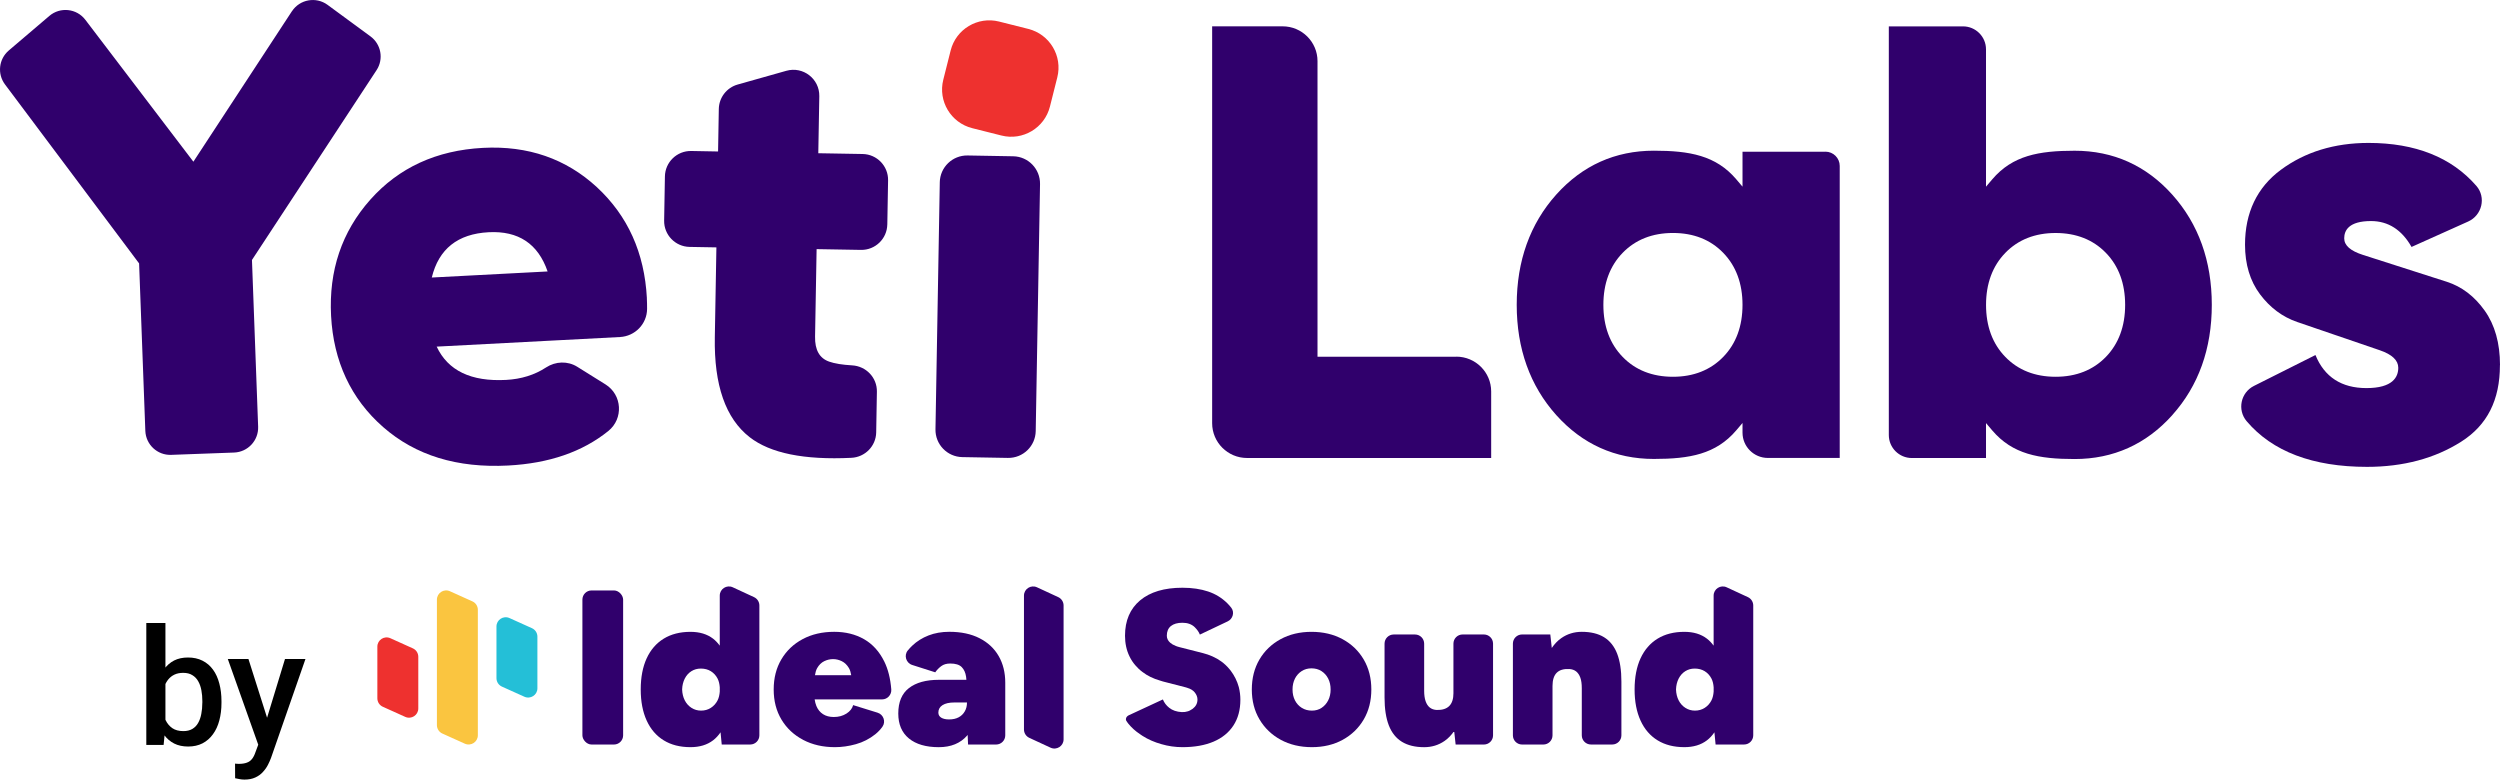
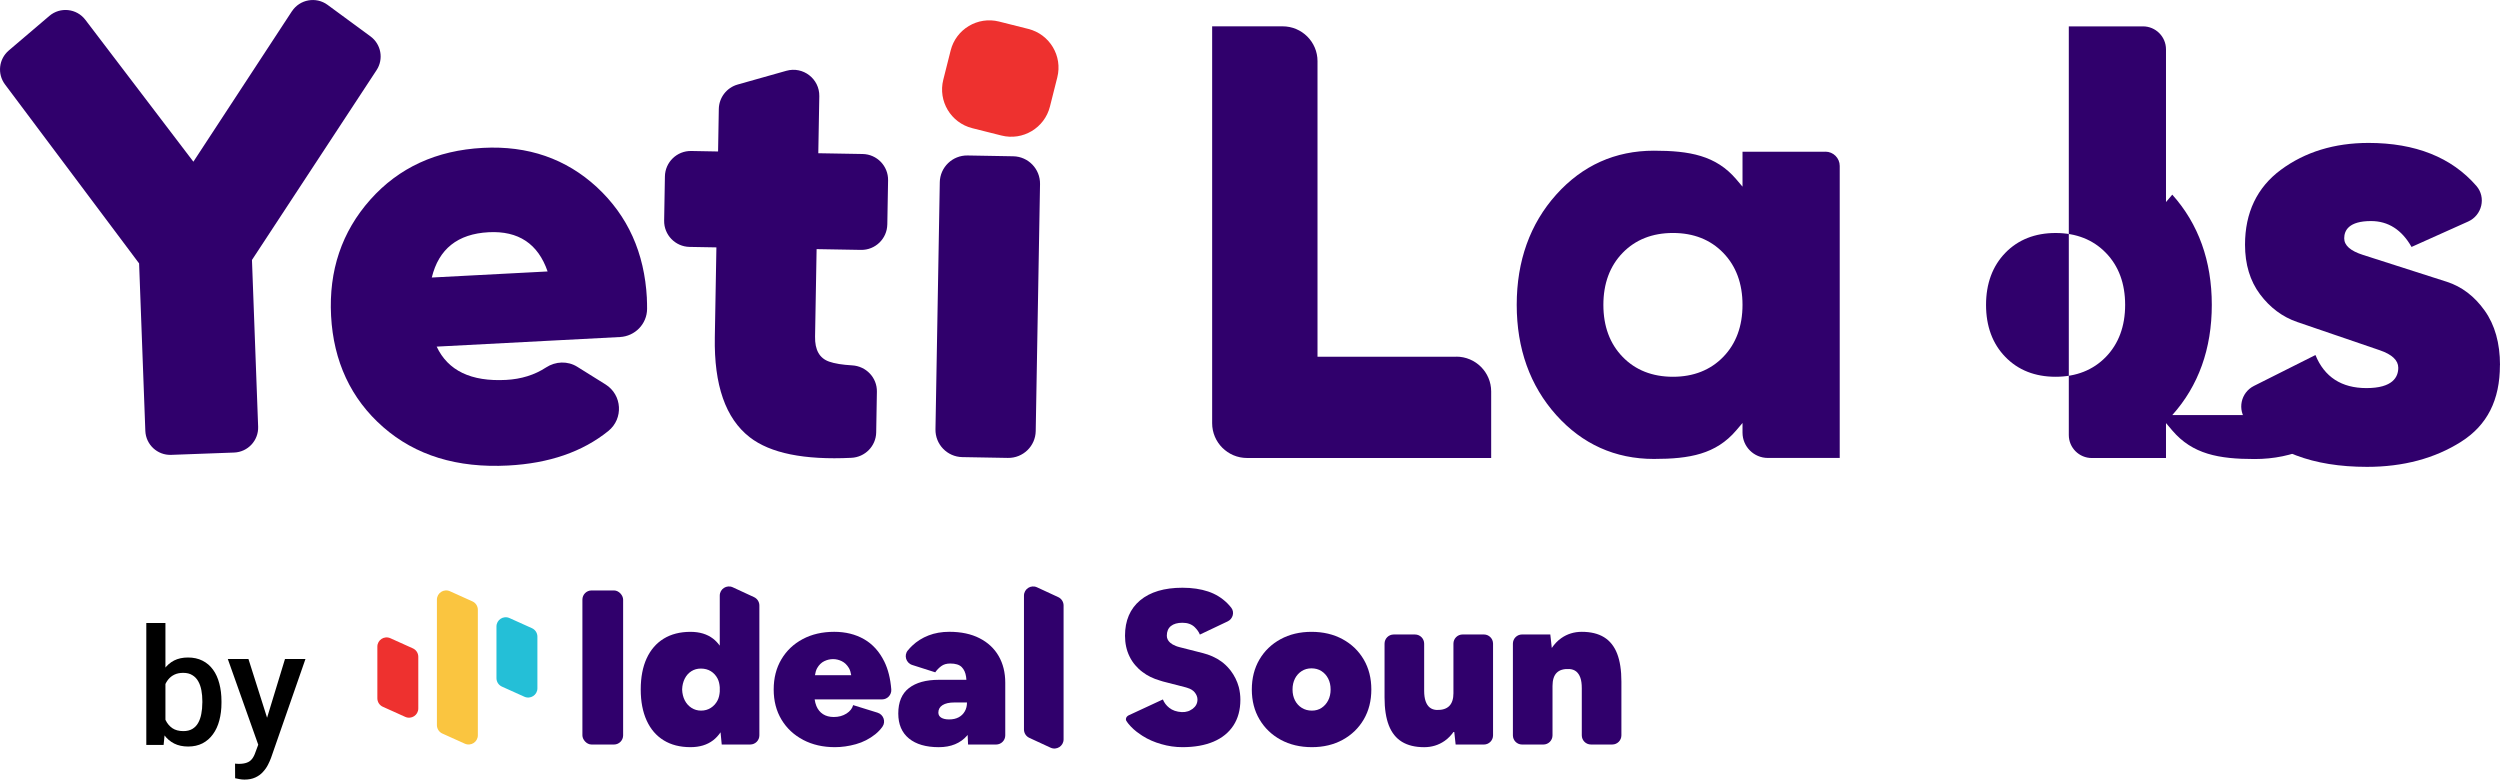
<svg xmlns="http://www.w3.org/2000/svg" id="a" viewBox="0 0 136.052 42.427">
  <defs>
    <style>.d{fill:#ee312f;}.e{fill:#30006c;}.f{fill:#fac540;}.g{fill:#24bfd7;}</style>
  </defs>
  <g id="b">
    <path class="e" d="M79.254,19.412h-7.554V3.326c0-1.044-.851-1.893-1.898-1.893h-3.836v21.598c0,1.044.851,1.893,1.898,1.893h13.287v-3.622c0-1.044-.851-1.893-1.898-1.893v.002l0-0Z" />
    <path class="e" d="M99.34,8.256h-4.511v1.902l-.342-.403c-1.102-1.293-2.532-1.554-4.481-1.554-2.104,0-3.893.803-5.315,2.39-1.426,1.591-2.15,3.611-2.15,5.998s.724,4.405,2.15,5.998c1.42,1.584,3.208,2.389,5.315,2.389,1.949,0,3.377-.26,4.481-1.554l.342-.403v.527c0,.759.619,1.376,1.38,1.376h3.91v-15.891c0-.429-.349-.777-.779-.777ZM93.782,19.421c-.696.718-1.619,1.083-2.739,1.083s-2.043-.363-2.739-1.083c-.696-.716-1.047-1.667-1.047-2.83s.353-2.114,1.047-2.829c.696-.718,1.617-1.083,2.739-1.083s2.043.363,2.739,1.083c.696.718,1.047,1.67,1.047,2.829s-.351,2.114-1.047,2.83Z" />
-     <path class="e" d="M118.217,22.589c1.427-1.591,2.151-3.608,2.151-5.998s-.724-4.405-2.151-5.998c-1.422-1.587-3.21-2.39-5.314-2.39-1.949,0-3.377.26-4.481,1.554l-.342.403V2.685c0-.689-.562-1.25-1.253-1.25h-4.036v22.241c0,.689.562,1.25,1.253,1.25h4.036v-1.902l.342.403c1.102,1.293,2.532,1.554,4.481,1.554,2.104,0,3.892-.803,5.314-2.389v-.002ZM114.606,19.421c-.696.718-1.618,1.083-2.739,1.083s-2.043-.363-2.738-1.083c-.696-.716-1.047-1.67-1.047-2.829s.353-2.114,1.047-2.829c.695-.718,1.619-1.083,2.738-1.083s2.043.363,2.739,1.083c.695.715,1.046,1.667,1.046,2.829s-.353,2.114-1.046,2.829Z" />
+     <path class="e" d="M118.217,22.589c1.427-1.591,2.151-3.608,2.151-5.998s-.724-4.405-2.151-5.998l-.342.403V2.685c0-.689-.562-1.25-1.253-1.25h-4.036v22.241c0,.689.562,1.25,1.253,1.25h4.036v-1.902l.342.403c1.102,1.293,2.532,1.554,4.481,1.554,2.104,0,3.892-.803,5.314-2.389v-.002ZM114.606,19.421c-.696.718-1.618,1.083-2.739,1.083s-2.043-.363-2.738-1.083c-.696-.716-1.047-1.67-1.047-2.829s.353-2.114,1.047-2.829c.695-.718,1.619-1.083,2.738-1.083s2.043.363,2.739,1.083c.695.715,1.046,1.667,1.046,2.829s-.353,2.114-1.046,2.829Z" />
    <path class="e" d="M136.052,19.867c0-1.19-.28-2.188-.836-2.967-.553-.777-1.246-1.304-2.058-1.565l-4.555-1.46c-.694-.221-1.029-.519-1.029-.906,0-.429.252-.939,1.459-.939.935,0,1.676.475,2.205,1.409l3.081-1.383c.757-.339.99-1.315.448-1.939-1.35-1.554-3.318-2.339-5.872-2.339-1.852,0-3.456.492-4.769,1.464-1.294.958-1.95,2.328-1.95,4.075,0,1.068.274,1.976.816,2.698.542.726,1.224,1.234,2.023,1.508l4.496,1.538c.667.228,1.005.549,1.005.954,0,.503-.3,1.105-1.733,1.105-1.356,0-2.289-.606-2.774-1.799l-3.348,1.681c-.722.363-.918,1.304-.397,1.919,1.399,1.65,3.594,2.486,6.552,2.486,1.97,0,3.693-.46,5.121-1.368,1.422-.902,2.111-2.267,2.111-4.169l.004-.004h-0Z" />
    <path class="e" d="M35.204,16.229c-.131-2.472-1.038-4.481-2.718-6.04-1.684-1.553-3.751-2.27-6.199-2.142-2.536.133-4.583,1.075-6.135,2.819-1.552,1.748-2.264,3.859-2.134,6.326.131,2.467,1.076,4.511,2.833,6.049,1.76,1.542,4.026,2.239,6.803,2.093,2.224-.117,4.044-.743,5.451-1.878.834-.673.757-1.967-.151-2.535l-1.538-.96c-.522-.327-1.182-.301-1.698.035-.624.409-1.35.635-2.178.679-1.903.1-3.16-.502-3.776-1.812l9.975-.522c.819-.042,1.47-.71,1.476-1.529,0-.192-.002-.387-.013-.584,0,0,0,.002-0.0.002ZM23.498,15.103c.378-1.556,1.412-2.376,3.096-2.465,1.618-.084,2.687.626,3.207,2.135l-6.301.33h-.002Z" />
    <path class="e" d="M48.288,12.218l.042-2.405c.013-.777-.606-1.418-1.383-1.432l-2.415-.042.055-3.106c.015-.943-.881-1.635-1.791-1.381l-2.651.748c-.598.168-1.016.71-1.027,1.33l-.04,2.314-1.461-.027c-.777-.013-1.419.606-1.432,1.383l-.042,2.405c-.013.777.606,1.418,1.383,1.432l1.461.026-.086,4.892c-.047,2.604.586,4.418,1.897,5.438,1.12.872,2.966,1.248,5.535,1.122.744-.035,1.337-.639,1.35-1.383l.038-2.217c.013-.761-.584-1.387-1.346-1.431-.533-.031-.952-.097-1.253-.204-.527-.184-.779-.637-.766-1.361l.084-4.761,2.415.042c.777.013,1.419-.606,1.432-1.383Z" />
    <path class="e" d="M15.887.611l-5.363,8.189L4.644,1.077c-.471-.619-1.368-.715-1.959-.21L.477,2.748c-.544.465-.635,1.272-.206,1.845l7.299,9.742.339,9.114c.029.748.657,1.332,1.405,1.305l3.428-.126c.748-.029,1.332-.657,1.306-1.405l-.336-9.076,6.781-10.33c.396-.602.25-1.409-.33-1.836l-2.337-1.717c-.626-.46-1.512-.301-1.939.35v-.002s0-0.0 0-0Z" />
    <path class="e" d="M51.144,9.919l-.235,13.446c-.013.821.64,1.496,1.458,1.511l2.485.044c.821.013,1.496-.639,1.512-1.458l.235-13.446c.013-.821-.64-1.496-1.458-1.511l-2.486-.044c-.821-.013-1.496.639-1.512,1.458v-0Z" />
    <path class="d" d="M55.962,1.574l-1.592-.401c-1.163-.293-2.343.412-2.635,1.575l-.401,1.592c-.293,1.162.413,2.342,1.575,2.635l1.593.401c1.163.293,2.343-.413,2.636-1.575l.401-1.592c.293-1.162-.413-2.342-1.576-2.635Z" />
  </g>
  <g id="c">
    <path d="M7.962,33.904h1.041v5.637l-.099.998h-.942v-6.635ZM12.053,38.159v.091c0,.346-.039.664-.117.955-.075.288-.19.539-.346.752-.153.213-.343.379-.57.497-.225.115-.485.173-.782.173-.291,0-.544-.055-.76-.164-.216-.11-.397-.265-.544-.467-.144-.201-.261-.442-.35-.721s-.153-.588-.19-.924v-.289c.037-.34.101-.648.19-.924.089-.279.206-.52.35-.721.147-.204.327-.361.54-.471.216-.109.468-.164.756-.164.299,0,.563.058.79.173.23.115.422.279.575.492.153.21.266.461.341.752.078.291.117.612.117.963ZM11.012,38.25v-.091c0-.21-.017-.408-.052-.592-.035-.187-.092-.351-.173-.492-.078-.141-.184-.252-.32-.333-.132-.084-.298-.125-.497-.125-.184,0-.343.032-.475.095-.132.063-.243.15-.333.259-.089.109-.16.236-.212.38-.049.144-.082.299-.099.466v.782c.026.216.081.415.164.596.086.179.207.323.363.432.156.106.356.16.6.16.193,0,.356-.039.488-.117.132-.078.238-.186.315-.324.081-.141.138-.305.173-.492.038-.187.056-.389.056-.605ZM14.239,40.029l1.27-4.164h1.114l-1.875,5.386c-.043.115-.099.241-.168.376-.069.135-.16.264-.272.384-.109.124-.246.223-.41.298-.164.078-.363.117-.596.117-.092,0-.181-.009-.268-.026-.083-.014-.163-.03-.238-.048l-.004-.795c.029.003.063.006.104.009.043.003.078.004.104.004.173,0,.317-.022.432-.065.115-.04.209-.107.281-.199.075-.092.138-.216.19-.371,0,0,.337-.907.337-.907ZM13.521,35.865l1.11,3.499.186,1.097-.721.186-1.698-4.782s1.123,0,1.123 0Z" />
  </g>
  <rect class="e" x="31.695" y="32.132" width="2.216" height="8.386" rx=".499" ry=".499" />
  <path class="e" d="M41.037,32.497l-1.158-.536c-.331-.153-.709.088-.709.453v2.723c-.108-.146-.227-.276-.365-.381-.324-.248-.733-.371-1.228-.371-.567,0-1.052.124-1.456.371-.404.248-.713.605-.929,1.072-.215.467-.323,1.032-.323,1.695,0,.655.108,1.218.323,1.689.215.471.525.831.929,1.078.403.248.888.371,1.456.371.495,0,.904-.124,1.228-.371.156-.119.291-.266.408-.438l.064.665h1.55c.276,0,.499-.223.499-.499v-7.068c0-.194-.113-.371-.289-.453ZM39.17,37.639c-.013.174-.048.336-.119.476-.088.172-.21.307-.366.407-.156.1-.333.15-.533.15-.192,0-.365-.05-.521-.15-.155-.1-.277-.235-.365-.407-.088-.172-.136-.369-.144-.593.008-.223.056-.421.144-.593.088-.172.208-.305.359-.401.152-.096.324-.144.515-.144.208,0,.389.048.545.144.155.096.277.23.366.401.072.14.106.302.119.476v.234Z" />
  <path class="e" d="M43.71,40.266c.503.264,1.078.395,1.725.395.375,0,.757-.054,1.144-.162.387-.108.738-.288,1.054-.539.149-.119.28-.257.391-.413.195-.274.056-.663-.266-.762l-1.329-.412c-.048.184-.17.337-.365.461-.196.124-.426.186-.689.186-.232,0-.427-.052-.587-.155-.16-.104-.28-.252-.36-.444-.045-.109-.074-.23-.094-.359h3.67c.293,0,.523-.254.5-.546-.047-.591-.174-1.096-.38-1.515-.268-.543-.635-.948-1.102-1.216-.467-.267-1.009-.401-1.623-.401-.647,0-1.218.132-1.713.395-.496.264-.883.631-1.162,1.102-.28.471-.419,1.018-.419,1.641s.141,1.17.425,1.641c.283.471.677.838,1.18,1.102ZM44.47,36.36c.1-.175.228-.301.384-.377.155-.076.317-.114.485-.114.16,0,.317.038.473.114.155.076.285.202.389.377.06.103.098.235.123.384h-1.973c.024-.149.06-.281.119-.384Z" />
  <path class="e" d="M53.305,34.731c-.455-.232-1.002-.348-1.641-.348-.415,0-.793.066-1.132.198-.34.132-.635.317-.887.557-.085.081-.166.168-.241.259-.224.27-.096.684.239.791l1.254.4c.088-.128.196-.239.324-.335s.291-.144.491-.144c.288,0,.495.064.623.192.128.128.208.304.24.527.007.053.011.112.017.168h-1.502c-.695,0-1.236.15-1.624.449-.387.3-.581.761-.581,1.384,0,.591.194,1.044.581,1.36.388.316.929.473,1.624.473.662,0,1.178-.212,1.545-.635.009-.011.016-.025.025-.036l.023.527h1.525c.276,0,.499-.223.499-.499v-2.867c0-.551-.119-1.034-.359-1.45-.239-.415-.587-.738-1.042-.97ZM52.503,38.714c-.079.14-.192.248-.335.324s-.315.114-.515.114c-.184,0-.328-.032-.431-.096s-.156-.156-.156-.276c0-.175.076-.311.228-.407s.368-.144.647-.144h.683c0,.184-.04.346-.12.485Z" />
  <path class="e" d="M57.592,32.497l-1.158-.536c-.331-.153-.709.088-.709.453v7.286c0,.194.113.371.289.453l1.158.536c.331.153.709-.088.709-.453v-7.286c0-.194-.113-.371-.289-.453Z" />
  <path class="e" d="M67.502,38.085c0,.549-.13,1.018-.379,1.398-.25.384-.614.679-1.083.879-.474.2-1.033.299-1.692.299-.389,0-.774-.055-1.148-.165-.374-.105-.719-.255-1.023-.449-.05-.03-.095-.06-.14-.095-.25-.165-.454-.354-.624-.559-.025-.035-.055-.065-.075-.1h0c-.035-.04-.065-.095-.065-.155,0-.09.065-.165.14-.205.005.005-.005,0,0,0l1.872-.869c.07.175.185.329.344.454.175.14.404.22.684.235.12.005.235-.01.339-.045l.015-.005c.05-.02.105-.04.15-.075.03-.015.06-.035.09-.055.17-.13.26-.294.26-.504,0-.135-.05-.265-.15-.389-.085-.105-.215-.19-.384-.24-.03-.015-.06-.02-.09-.03l-1.258-.324c-.055-.015-.11-.03-.16-.05-.364-.105-.684-.26-.948-.464-.15-.11-.28-.235-.394-.369-.125-.145-.23-.304-.314-.479-.165-.334-.245-.714-.245-1.128,0-.824.275-1.463.819-1.922.549-.459,1.318-.689,2.306-.689.529,0,.993.07,1.398.205.404.135.749.349,1.043.639.075.075.147.156.215.243.192.245.089.61-.192.743l-1.516.72c-.05-.135-.145-.27-.28-.404-.165-.16-.389-.24-.669-.24-.27,0-.479.06-.629.18-.145.12-.22.294-.22.524,0,.145.06.27.18.379.08.07.18.13.309.18.06.025.13.045.205.065l1.273.324c.18.045.349.105.509.175.364.16.669.384.913.674l.075.09c.215.28.364.584.454.913.055.22.085.449.085.689Z" />
  <path class="e" d="M69.7,40.26c.491.267,1.056.401,1.695.401.631,0,1.19-.134,1.677-.401.487-.268.869-.637,1.144-1.108.276-.471.413-1.014.413-1.629,0-.615-.137-1.158-.413-1.629-.275-.471-.659-.84-1.15-1.108-.491-.267-1.056-.401-1.695-.401-.631,0-1.192.134-1.683.401-.491.268-.874.637-1.15,1.108-.275.471-.413,1.014-.413,1.629,0,.615.139,1.158.419,1.629.279.471.665.841,1.156,1.108ZM70.472,36.929c.088-.172.21-.307.366-.407.155-.1.333-.15.533-.15.207,0,.389.05.545.15.155.1.277.235.365.407.088.172.132.37.132.593,0,.224-.044.421-.132.593-.088.172-.208.307-.359.407s-.328.15-.527.15c-.208,0-.391-.05-.551-.15s-.283-.235-.371-.407c-.088-.172-.132-.369-.132-.593,0-.223.044-.421.132-.593Z" />
  <path class="e" d="M79.098,37.714c0,.32-.076.555-.228.707-.152.152-.379.224-.682.216-.152-.008-.278-.052-.378-.132-.1-.079-.175-.195-.228-.347-.052-.152-.078-.34-.078-.563v-2.567c0-.276-.223-.499-.499-.499h-1.158c-.276,0-.499.223-.499.499v2.927c0,.615.078,1.122.233,1.521.156.399.393.697.713.893.319.195.722.293,1.21.293.415,0,.786-.114,1.114-.342.199-.138.37-.32.519-.537l.08.735h1.537c.276,0,.499-.223.499-.499v-4.992c0-.276-.223-.499-.499-.499h-1.158c-.276,0-.499.223-.499.499v2.687Z" />
  <path class="e" d="M87.292,34.677c-.319-.195-.723-.293-1.21-.293-.415,0-.787.114-1.114.342-.199.138-.37.321-.519.537l-.08-.735h-1.537c-.276,0-.499.223-.499.499v4.992c0,.276.223.499.499.499h1.158c.276,0,.499-.223.499-.499v-2.687c0-.328.076-.567.228-.719.152-.152.379-.219.682-.204.152.008.277.052.378.132.099.08.175.194.227.341.052.148.078.338.078.569v2.567c0,.276.223.499.499.499h1.158c.276,0,.499-.223.499-.499v-2.927c0-.615-.078-1.122-.233-1.521-.156-.399-.394-.697-.713-.893Z" />
-   <path class="e" d="M93.966,31.961c-.331-.153-.709.088-.709.453v2.723c-.108-.146-.227-.276-.365-.381-.324-.248-.733-.371-1.228-.371-.567,0-1.052.124-1.456.371-.404.248-.713.605-.929,1.072-.215.467-.323,1.032-.323,1.695,0,.655.108,1.218.323,1.689.215.471.525.831.929,1.078.403.248.888.371,1.456.371.495,0,.904-.124,1.228-.371.156-.119.291-.266.408-.438l.064.665h1.55c.276,0,.499-.223.499-.499v-7.068c0-.194-.113-.371-.289-.453l-1.158-.536ZM93.258,37.639c-.013.174-.048.336-.119.476-.088.172-.21.307-.366.407-.156.1-.333.15-.533.15-.192,0-.365-.05-.521-.15-.155-.1-.277-.235-.365-.407-.088-.172-.136-.369-.144-.593.008-.223.056-.421.144-.593.088-.172.208-.305.359-.401.152-.096.324-.144.515-.144.208,0,.389.048.545.144.155.096.277.23.366.401.072.14.106.302.119.476v.234Z" />
  <path class="f" d="M25.297,40.472l-1.224-.552c-.18-.081-.296-.26-.296-.458v-6.829c0-.364.376-.607.708-.458l1.224.552c.18.081.296.26.296.458v6.829c0,.364-.376.607-.708.458Z" />
  <path class="g" d="M28.538,37.917l-1.224-.552c-.18-.081-.296-.26-.296-.458v-2.814c0-.364.376-.607.708-.458l1.224.552c.18.081.296.26.296.458v2.814c0,.364-.376.607-.708.458Z" />
  <path class="d" d="M20.536,38.004v-2.814c0-.364.376-.607.708-.458l1.224.552c.18.081.296.26.296.458v2.814c0,.364-.376.607-.708.458l-1.224-.552c-.18-.081-.296-.26-.296-.458Z" />
</svg>